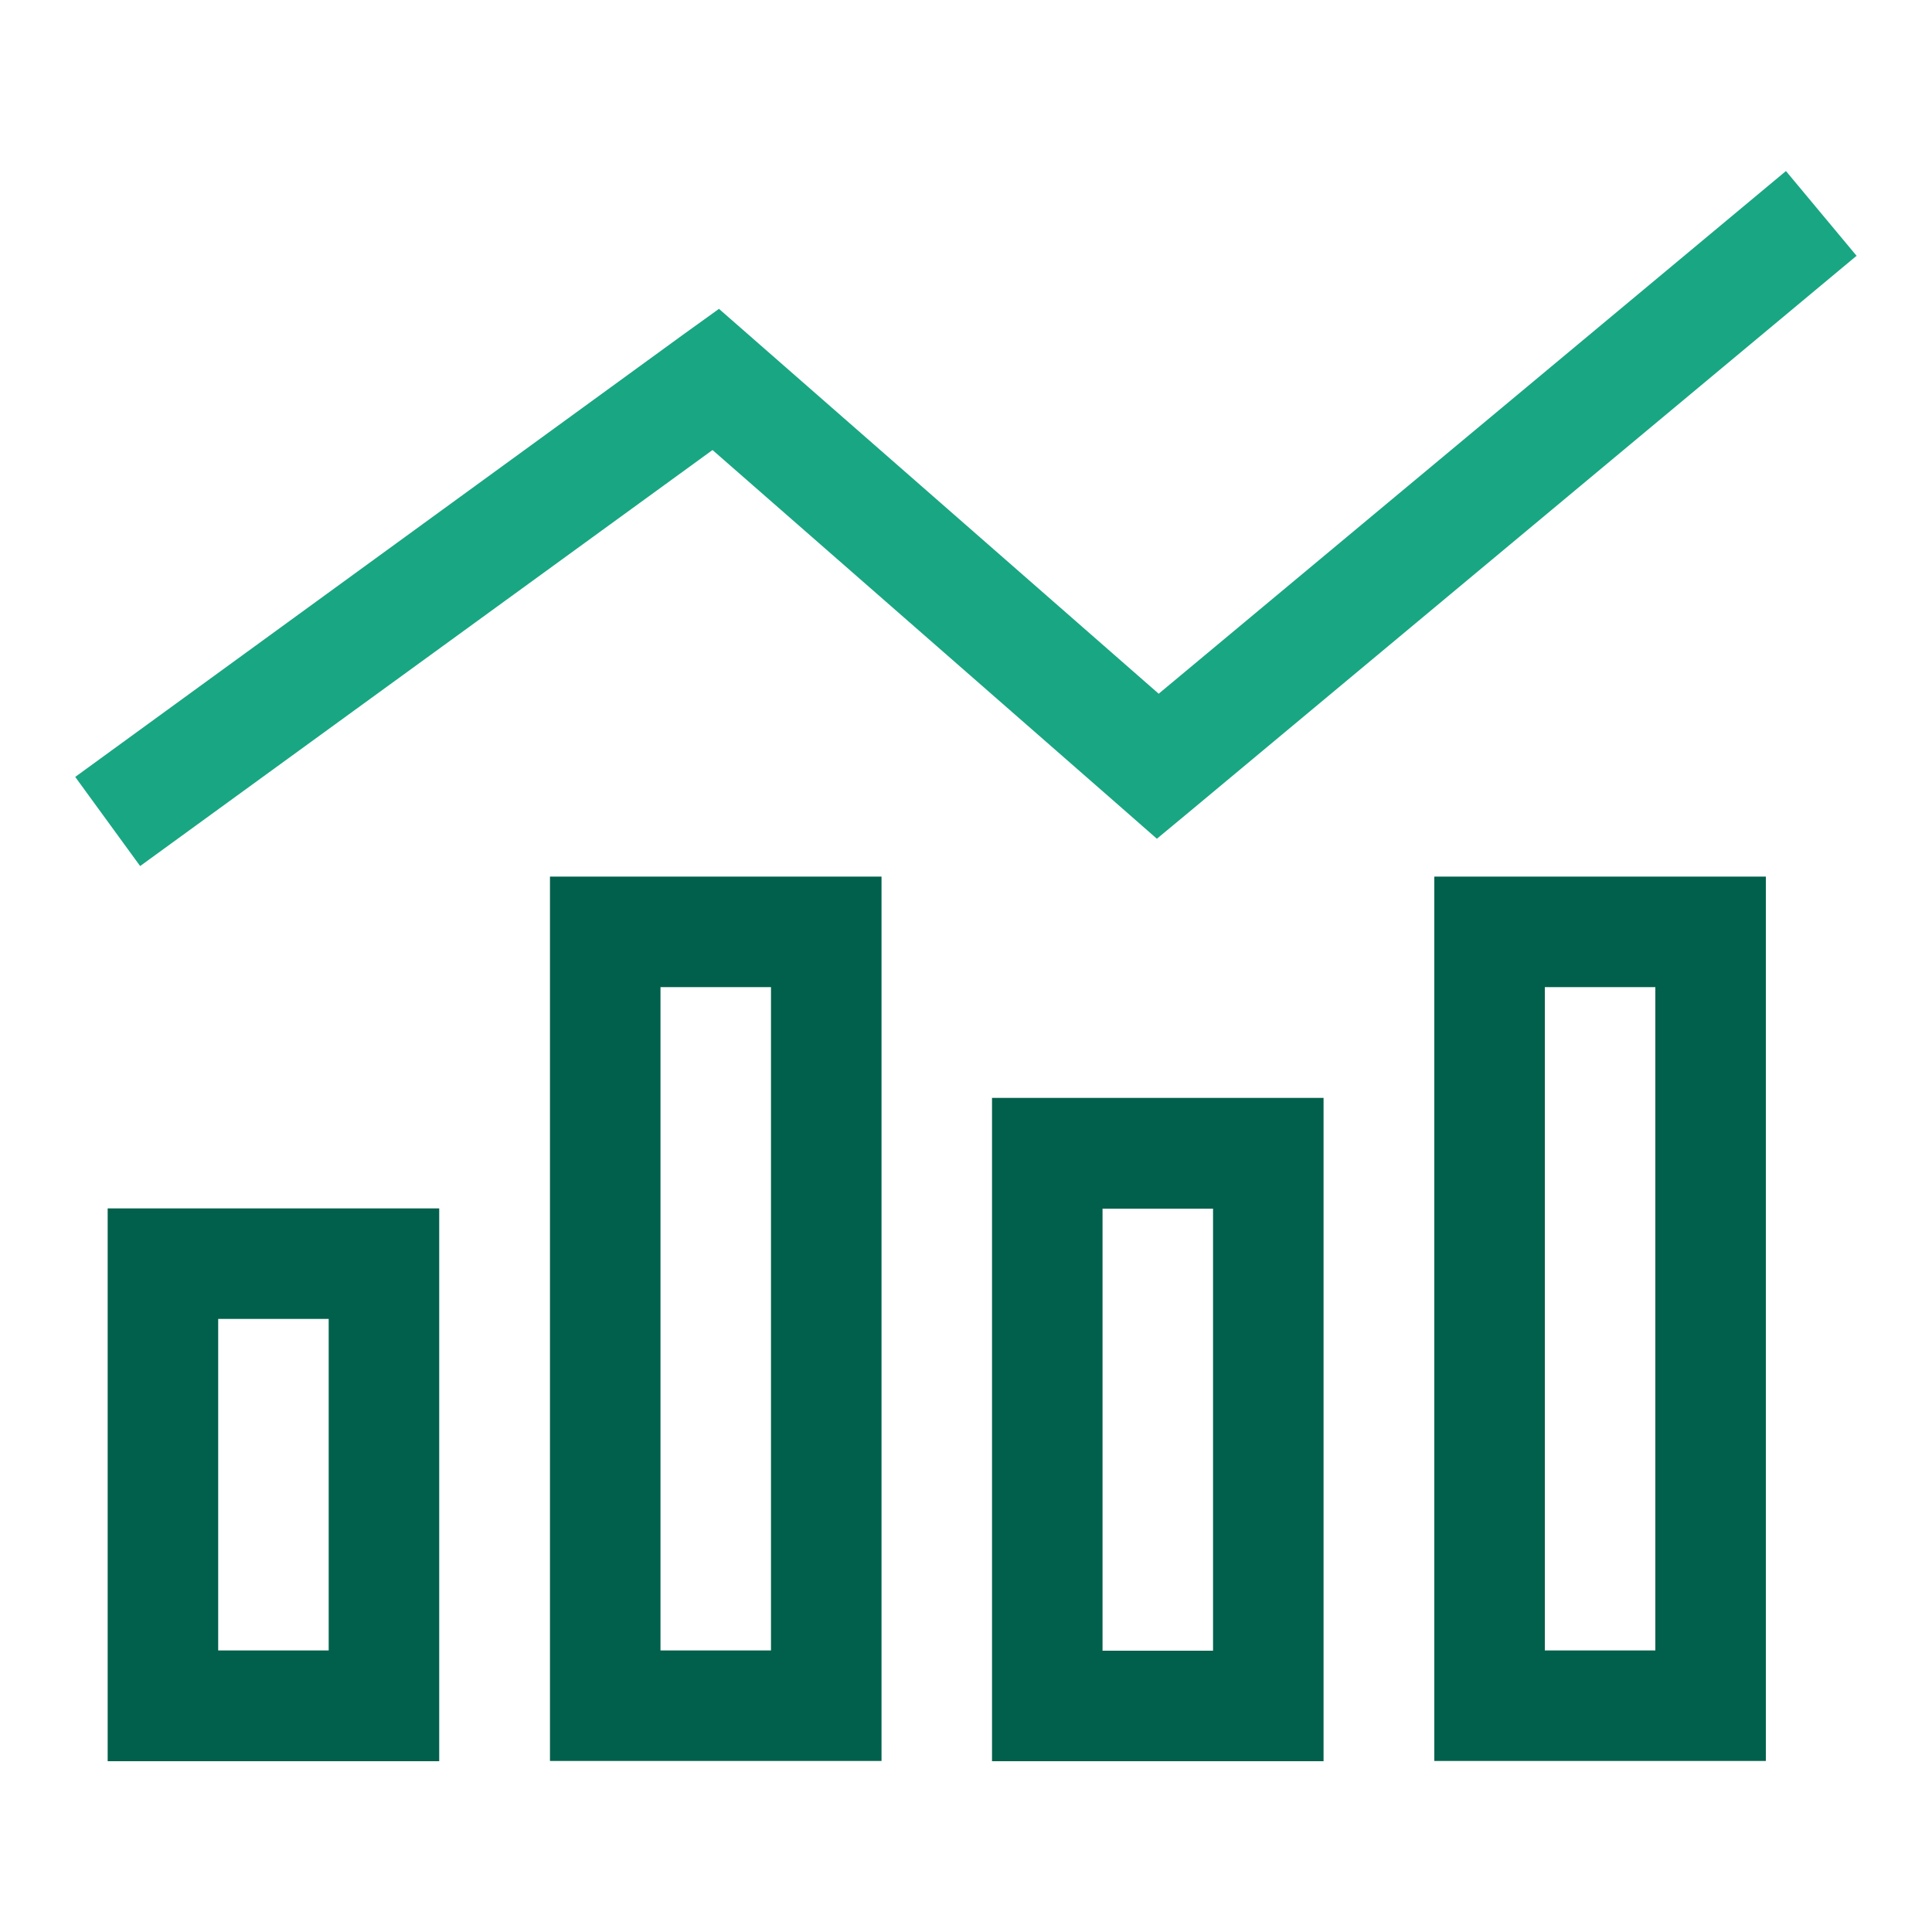
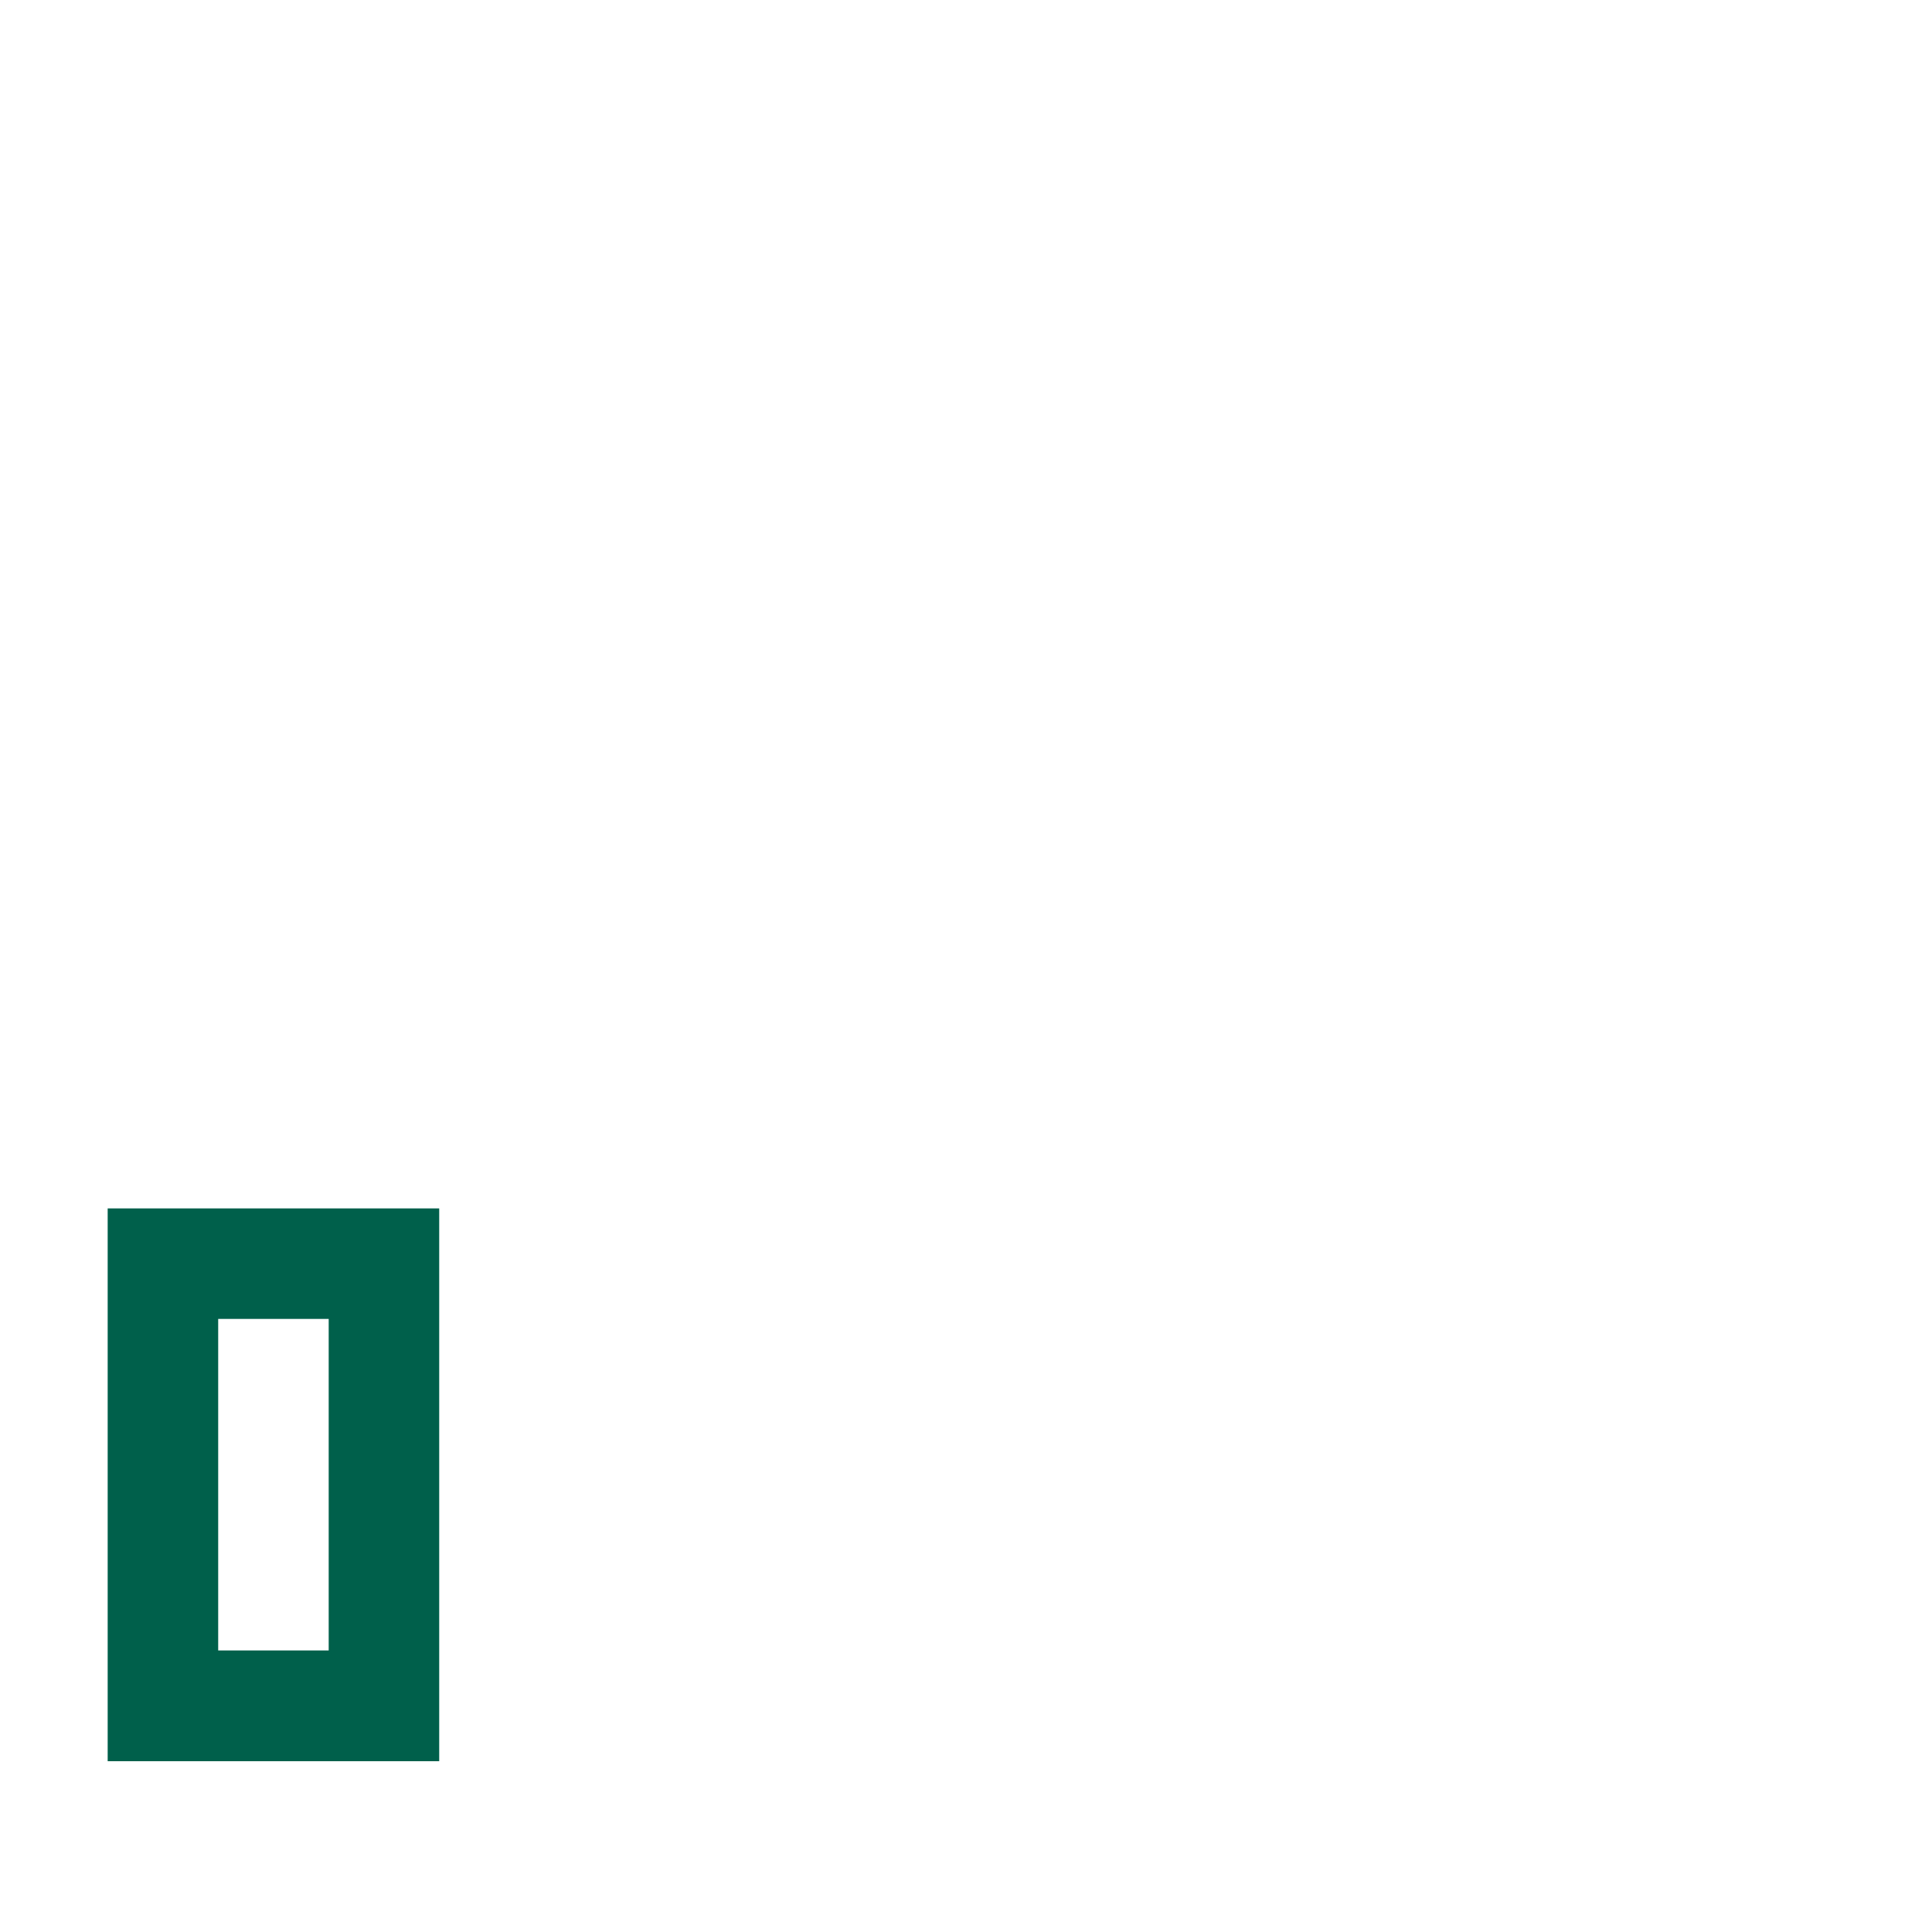
<svg xmlns="http://www.w3.org/2000/svg" id="Layer_1" data-name="Layer 1" viewBox="0 0 75 75">
  <defs>
    <style>
      .cls-1 {
        fill: #00604b;
      }

      .cls-2 {
        fill: #19a683;
      }
    </style>
  </defs>
-   <polygon class="cls-2" points="72.06 9.94 46.32 31.39 44.91 32.56 43.53 31.35 27.66 17.47 5.44 33.62 2.92 30.16 26.52 12.99 27.91 11.99 29.19 13.11 44.98 26.93 69.33 6.64 72.08 9.94 72.06 9.94" />
  <g>
    <path class="cls-1" d="m8.47,46.91h-4.29v21.46h12.87v-21.46h-8.58Zm4.29,17.16h-4.29v-12.87h4.29v12.87Z" />
-     <path class="cls-1" d="m25.64,34.03h-4.29v34.33h12.87v-34.33h-8.58Zm4.29,30.04h-4.29v-25.75h4.29v25.75Z" />
-     <path class="cls-1" d="m42.8,42.62h-4.29v25.75h12.87v-25.75h-8.58Zm4.29,21.46h-4.29v-17.16h4.29v17.16Z" />
-     <path class="cls-1" d="m64.26,34.03h-8.58v34.33h12.87v-34.33h-4.29Zm0,30.04h-4.29v-25.75h4.29v25.75Z" />
  </g>
</svg>